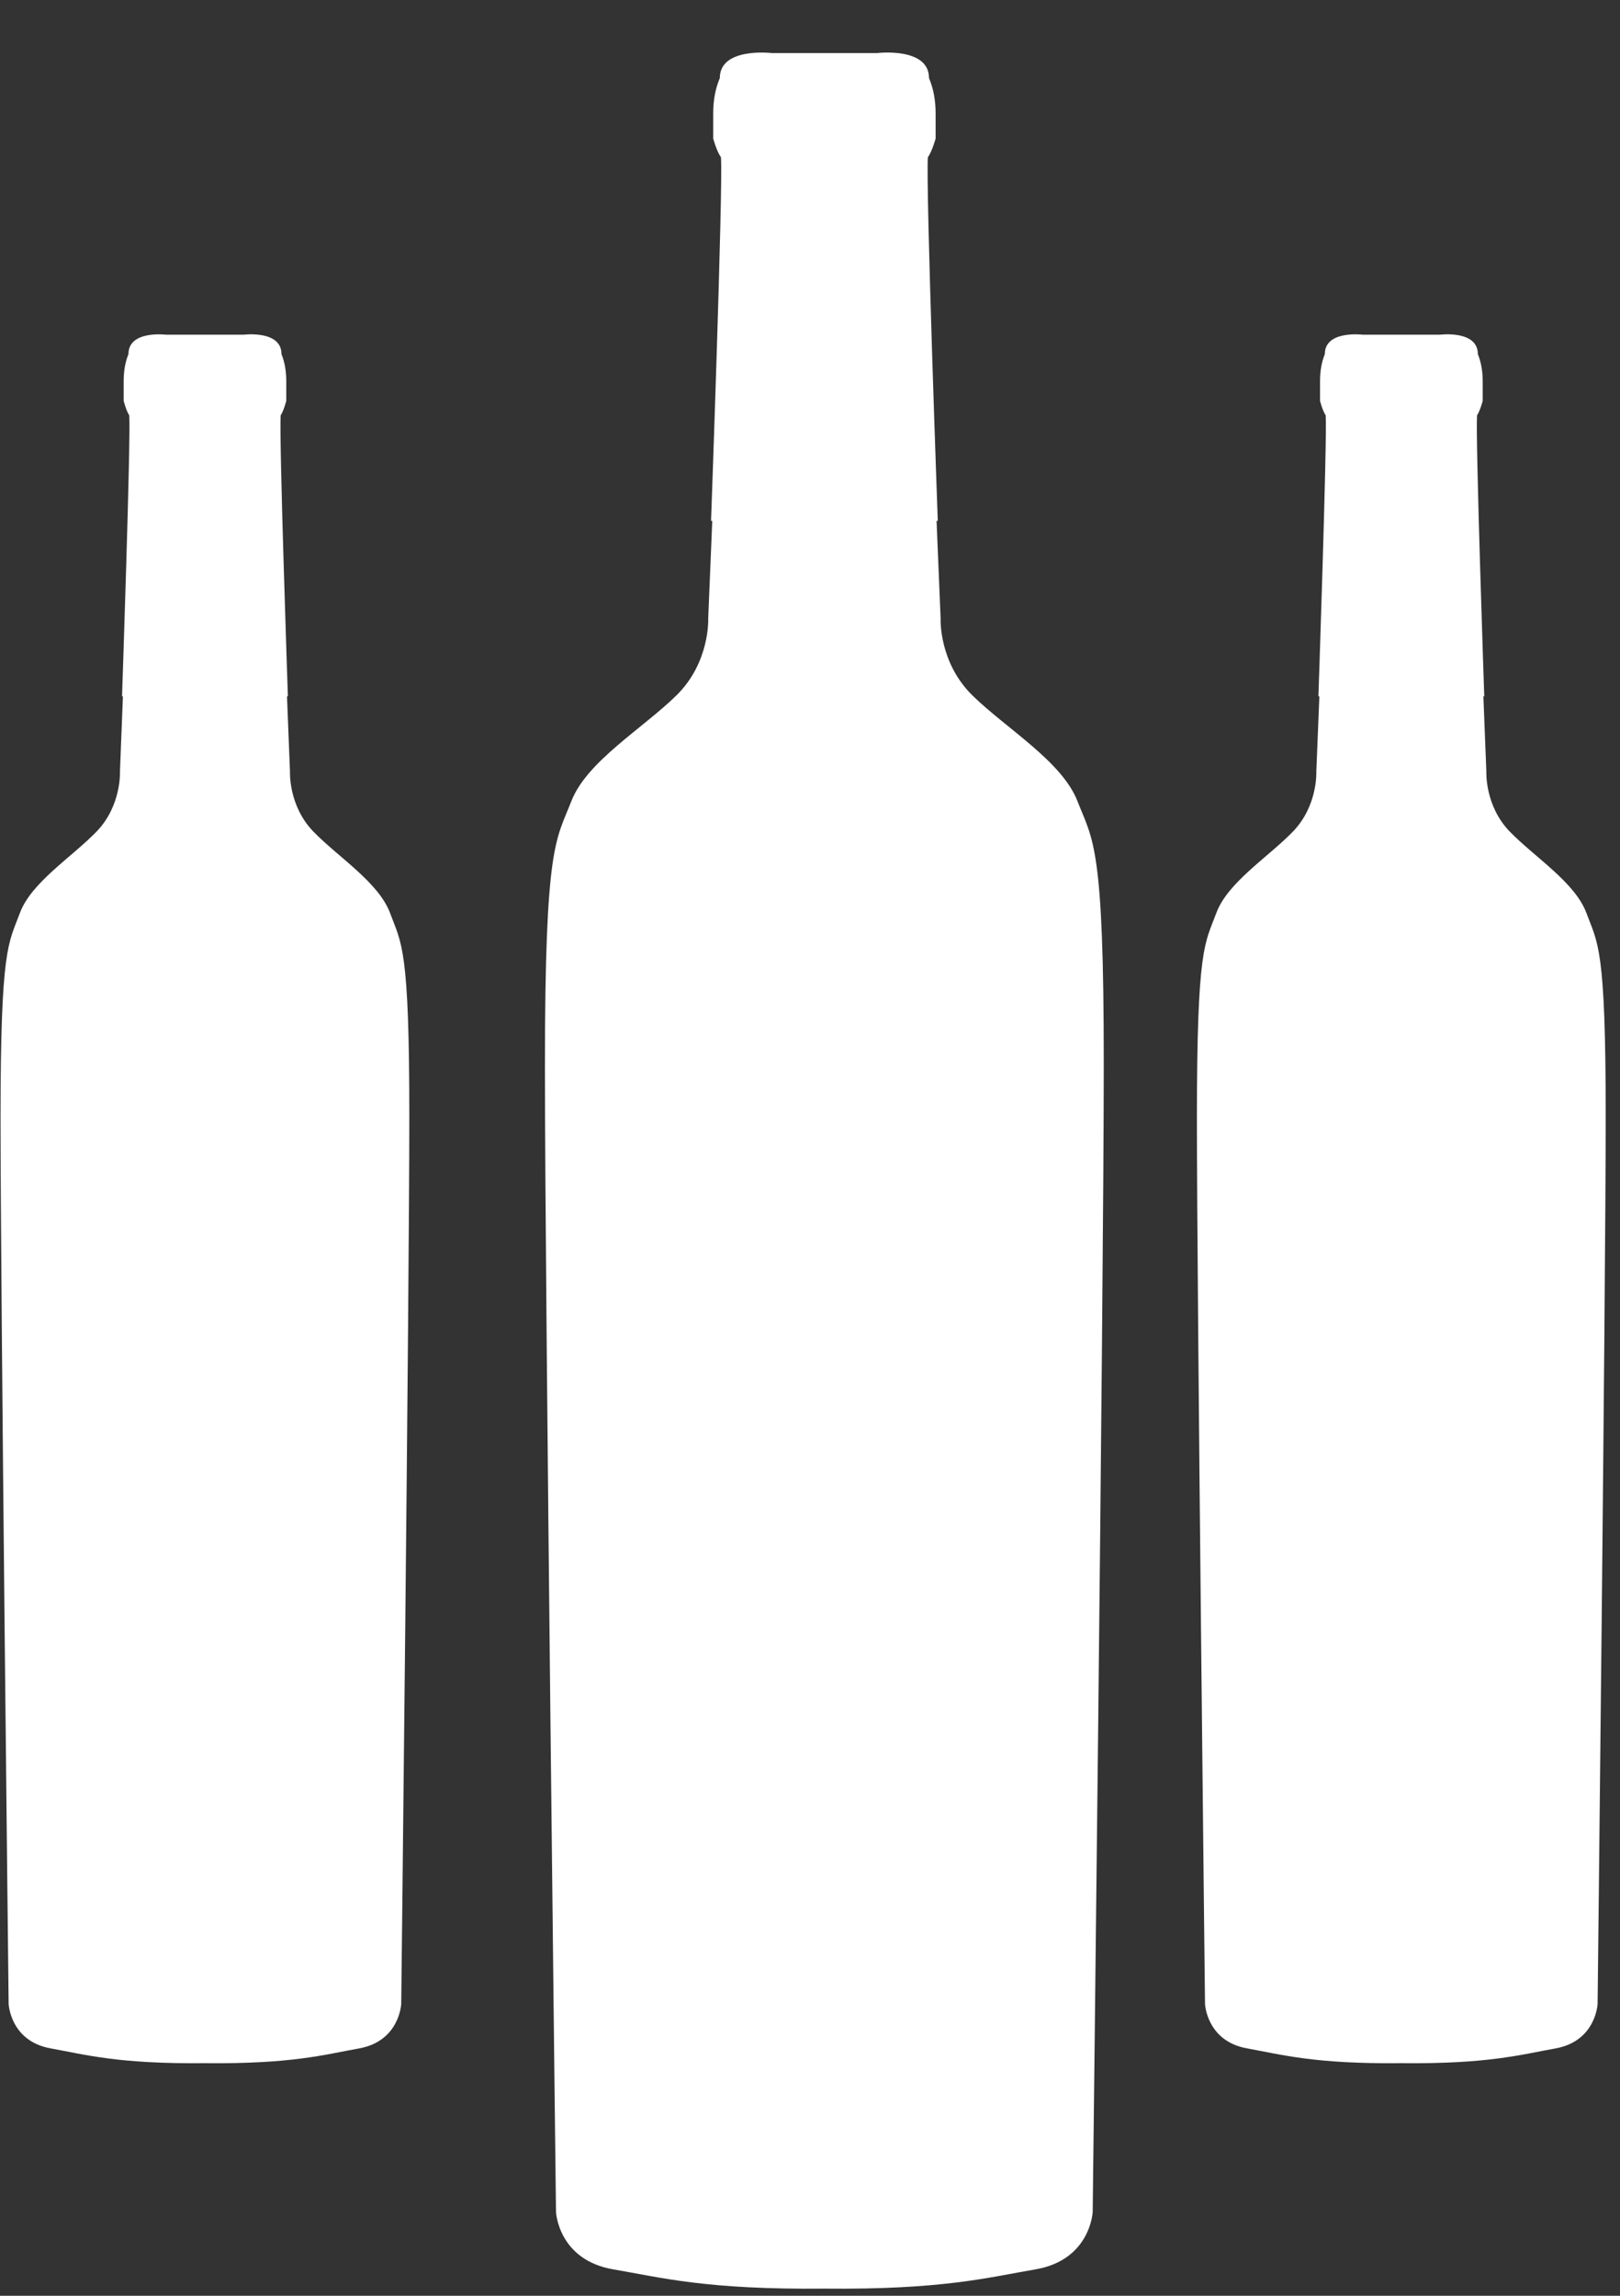
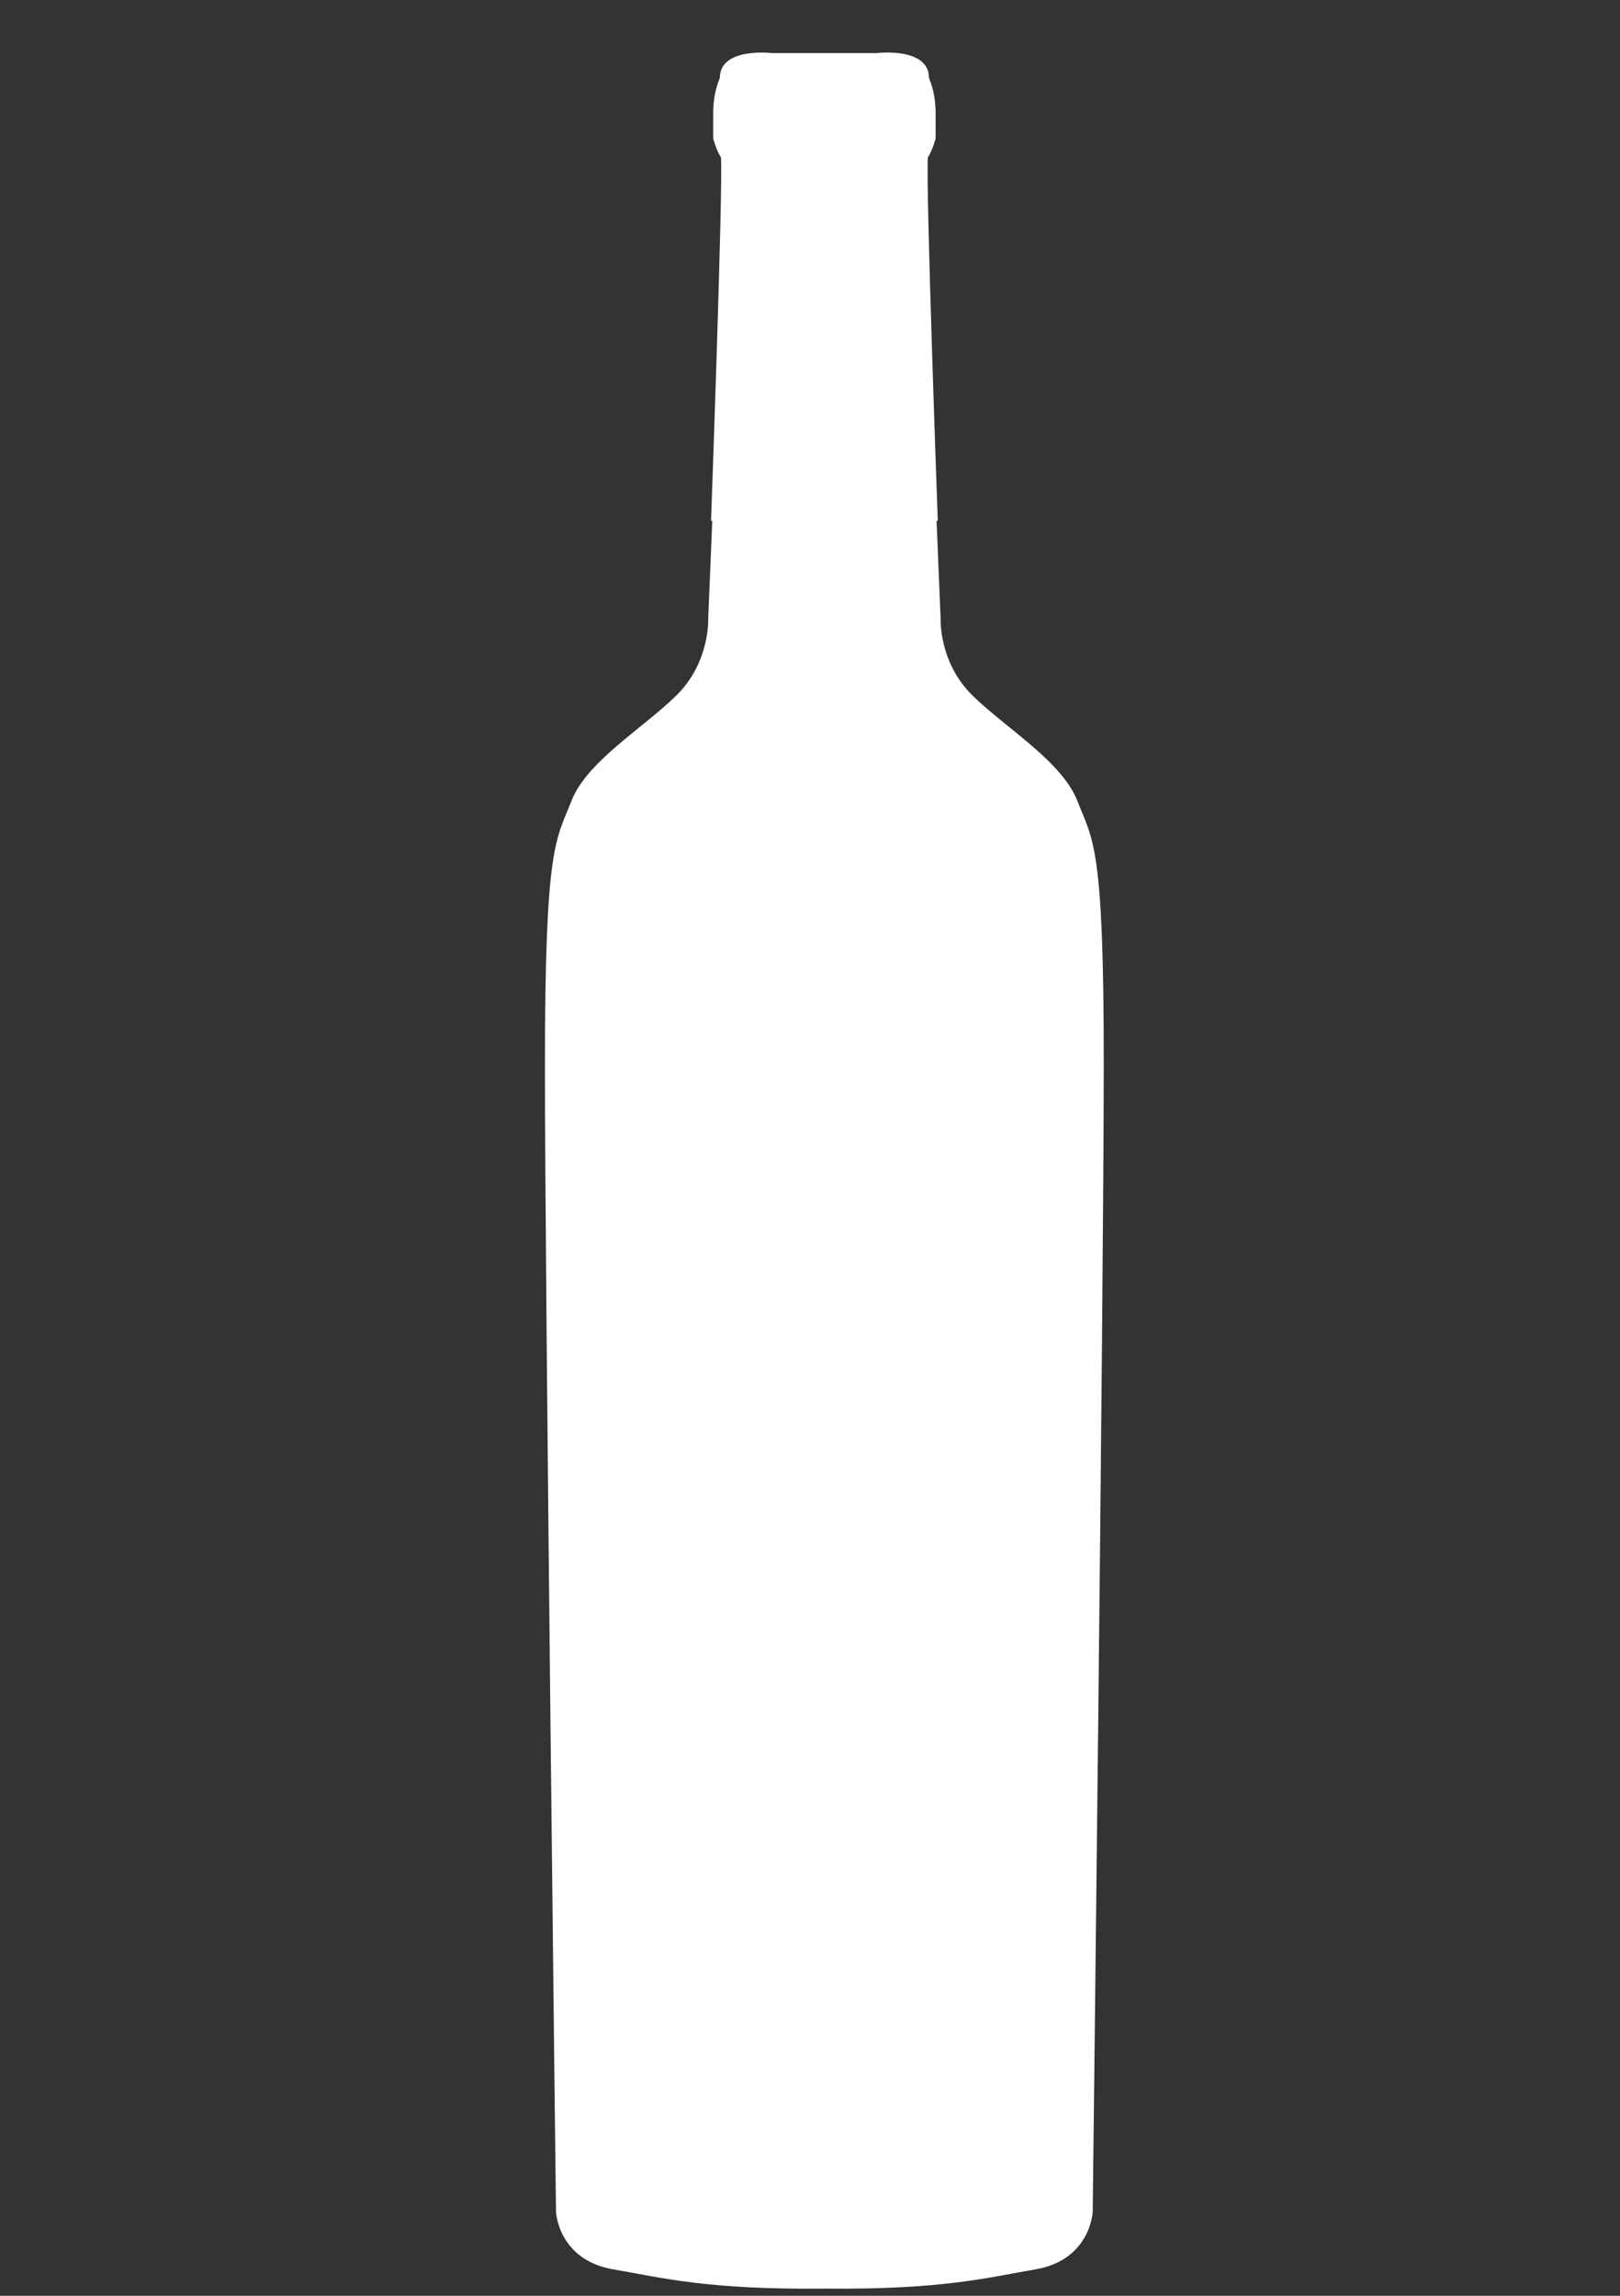
<svg xmlns="http://www.w3.org/2000/svg" width="24" height="34" viewBox="0 0 24 34" fill="white">
  <rect x="0" y="0" width="24" height="34" fill="#333333" stroke="none" />
-   <path d="M5.779 13.523C5.611 13.069 5.013 12.697 4.642 12.315C4.272 11.932 4.296 11.43 4.296 11.43L4.252 10.313H4.265C4.265 10.313 4.134 6.487 4.158 6.152C4.205 6.08 4.241 5.936 4.241 5.936V5.65C4.241 5.495 4.218 5.364 4.17 5.244C4.17 4.885 3.608 4.957 3.608 4.957H2.465C2.465 4.957 1.903 4.886 1.903 5.244C1.855 5.364 1.832 5.495 1.832 5.65V5.936C1.832 5.936 1.868 6.08 1.915 6.152C1.939 6.487 1.808 10.313 1.808 10.313H1.821L1.777 11.43C1.777 11.43 1.801 11.932 1.431 12.315C1.061 12.697 0.462 13.069 0.294 13.523C0.127 13.976 0.008 14.013 0.008 16.559C0.008 19.106 0.128 29.678 0.128 29.678C0.128 29.678 0.152 30.228 0.749 30.336C1.271 30.43 1.756 30.569 3.036 30.555C4.316 30.569 4.802 30.43 5.322 30.336C5.92 30.228 5.944 29.678 5.944 29.678C5.944 29.678 6.064 19.107 6.064 16.559C6.066 14.012 5.946 13.976 5.779 13.523H5.779Z" />
-   <path d="M23.503 13.523C23.335 13.069 22.738 12.697 22.366 12.315C21.996 11.932 22.02 11.43 22.02 11.43L21.976 10.313H21.989C21.989 10.313 21.858 6.487 21.882 6.152C21.929 6.08 21.966 5.936 21.966 5.936V5.65C21.966 5.495 21.942 5.364 21.894 5.244C21.894 4.885 21.332 4.957 21.332 4.957H20.19C20.19 4.957 19.627 4.886 19.627 5.244C19.579 5.364 19.556 5.495 19.556 5.65V5.936C19.556 5.936 19.592 6.08 19.64 6.152C19.663 6.487 19.532 10.313 19.532 10.313H19.546L19.501 11.43C19.501 11.43 19.525 11.932 19.155 12.315C18.785 12.697 18.186 13.069 18.019 13.523C17.851 13.976 17.732 14.013 17.732 16.559C17.732 19.106 17.852 29.678 17.852 29.678C17.852 29.678 17.876 30.228 18.474 30.336C18.995 30.43 19.48 30.569 20.76 30.555C22.04 30.569 22.526 30.43 23.047 30.336C23.644 30.228 23.668 29.678 23.668 29.678C23.668 29.678 23.788 19.107 23.788 16.559C23.79 14.012 23.67 13.976 23.503 13.523H23.503Z" />
  <path d="M15.962 11.864C15.733 11.277 14.916 10.796 14.409 10.302C13.903 9.807 13.935 9.157 13.935 9.157L13.875 7.713H13.893C13.893 7.713 13.714 2.764 13.746 2.33C13.811 2.238 13.861 2.052 13.861 2.052V1.682C13.861 1.481 13.828 1.311 13.763 1.156C13.763 0.692 12.994 0.786 12.994 0.786H11.433C11.433 0.786 10.664 0.694 10.664 1.156C10.599 1.311 10.566 1.481 10.566 1.682V2.052C10.566 2.052 10.616 2.238 10.681 2.33C10.713 2.764 10.534 7.713 10.534 7.713H10.552L10.492 9.157C10.492 9.157 10.524 9.807 10.018 10.302C9.512 10.796 8.694 11.277 8.465 11.864C8.236 12.451 8.073 12.498 8.073 15.791C8.073 19.085 8.237 32.759 8.237 32.759C8.237 32.759 8.27 33.47 9.087 33.609C9.8 33.731 10.463 33.911 12.213 33.894C13.963 33.911 14.627 33.731 15.339 33.609C16.156 33.47 16.188 32.759 16.188 32.759C16.188 32.759 16.352 19.087 16.352 15.791C16.355 12.498 16.191 12.451 15.962 11.864H15.962Z" />
</svg>